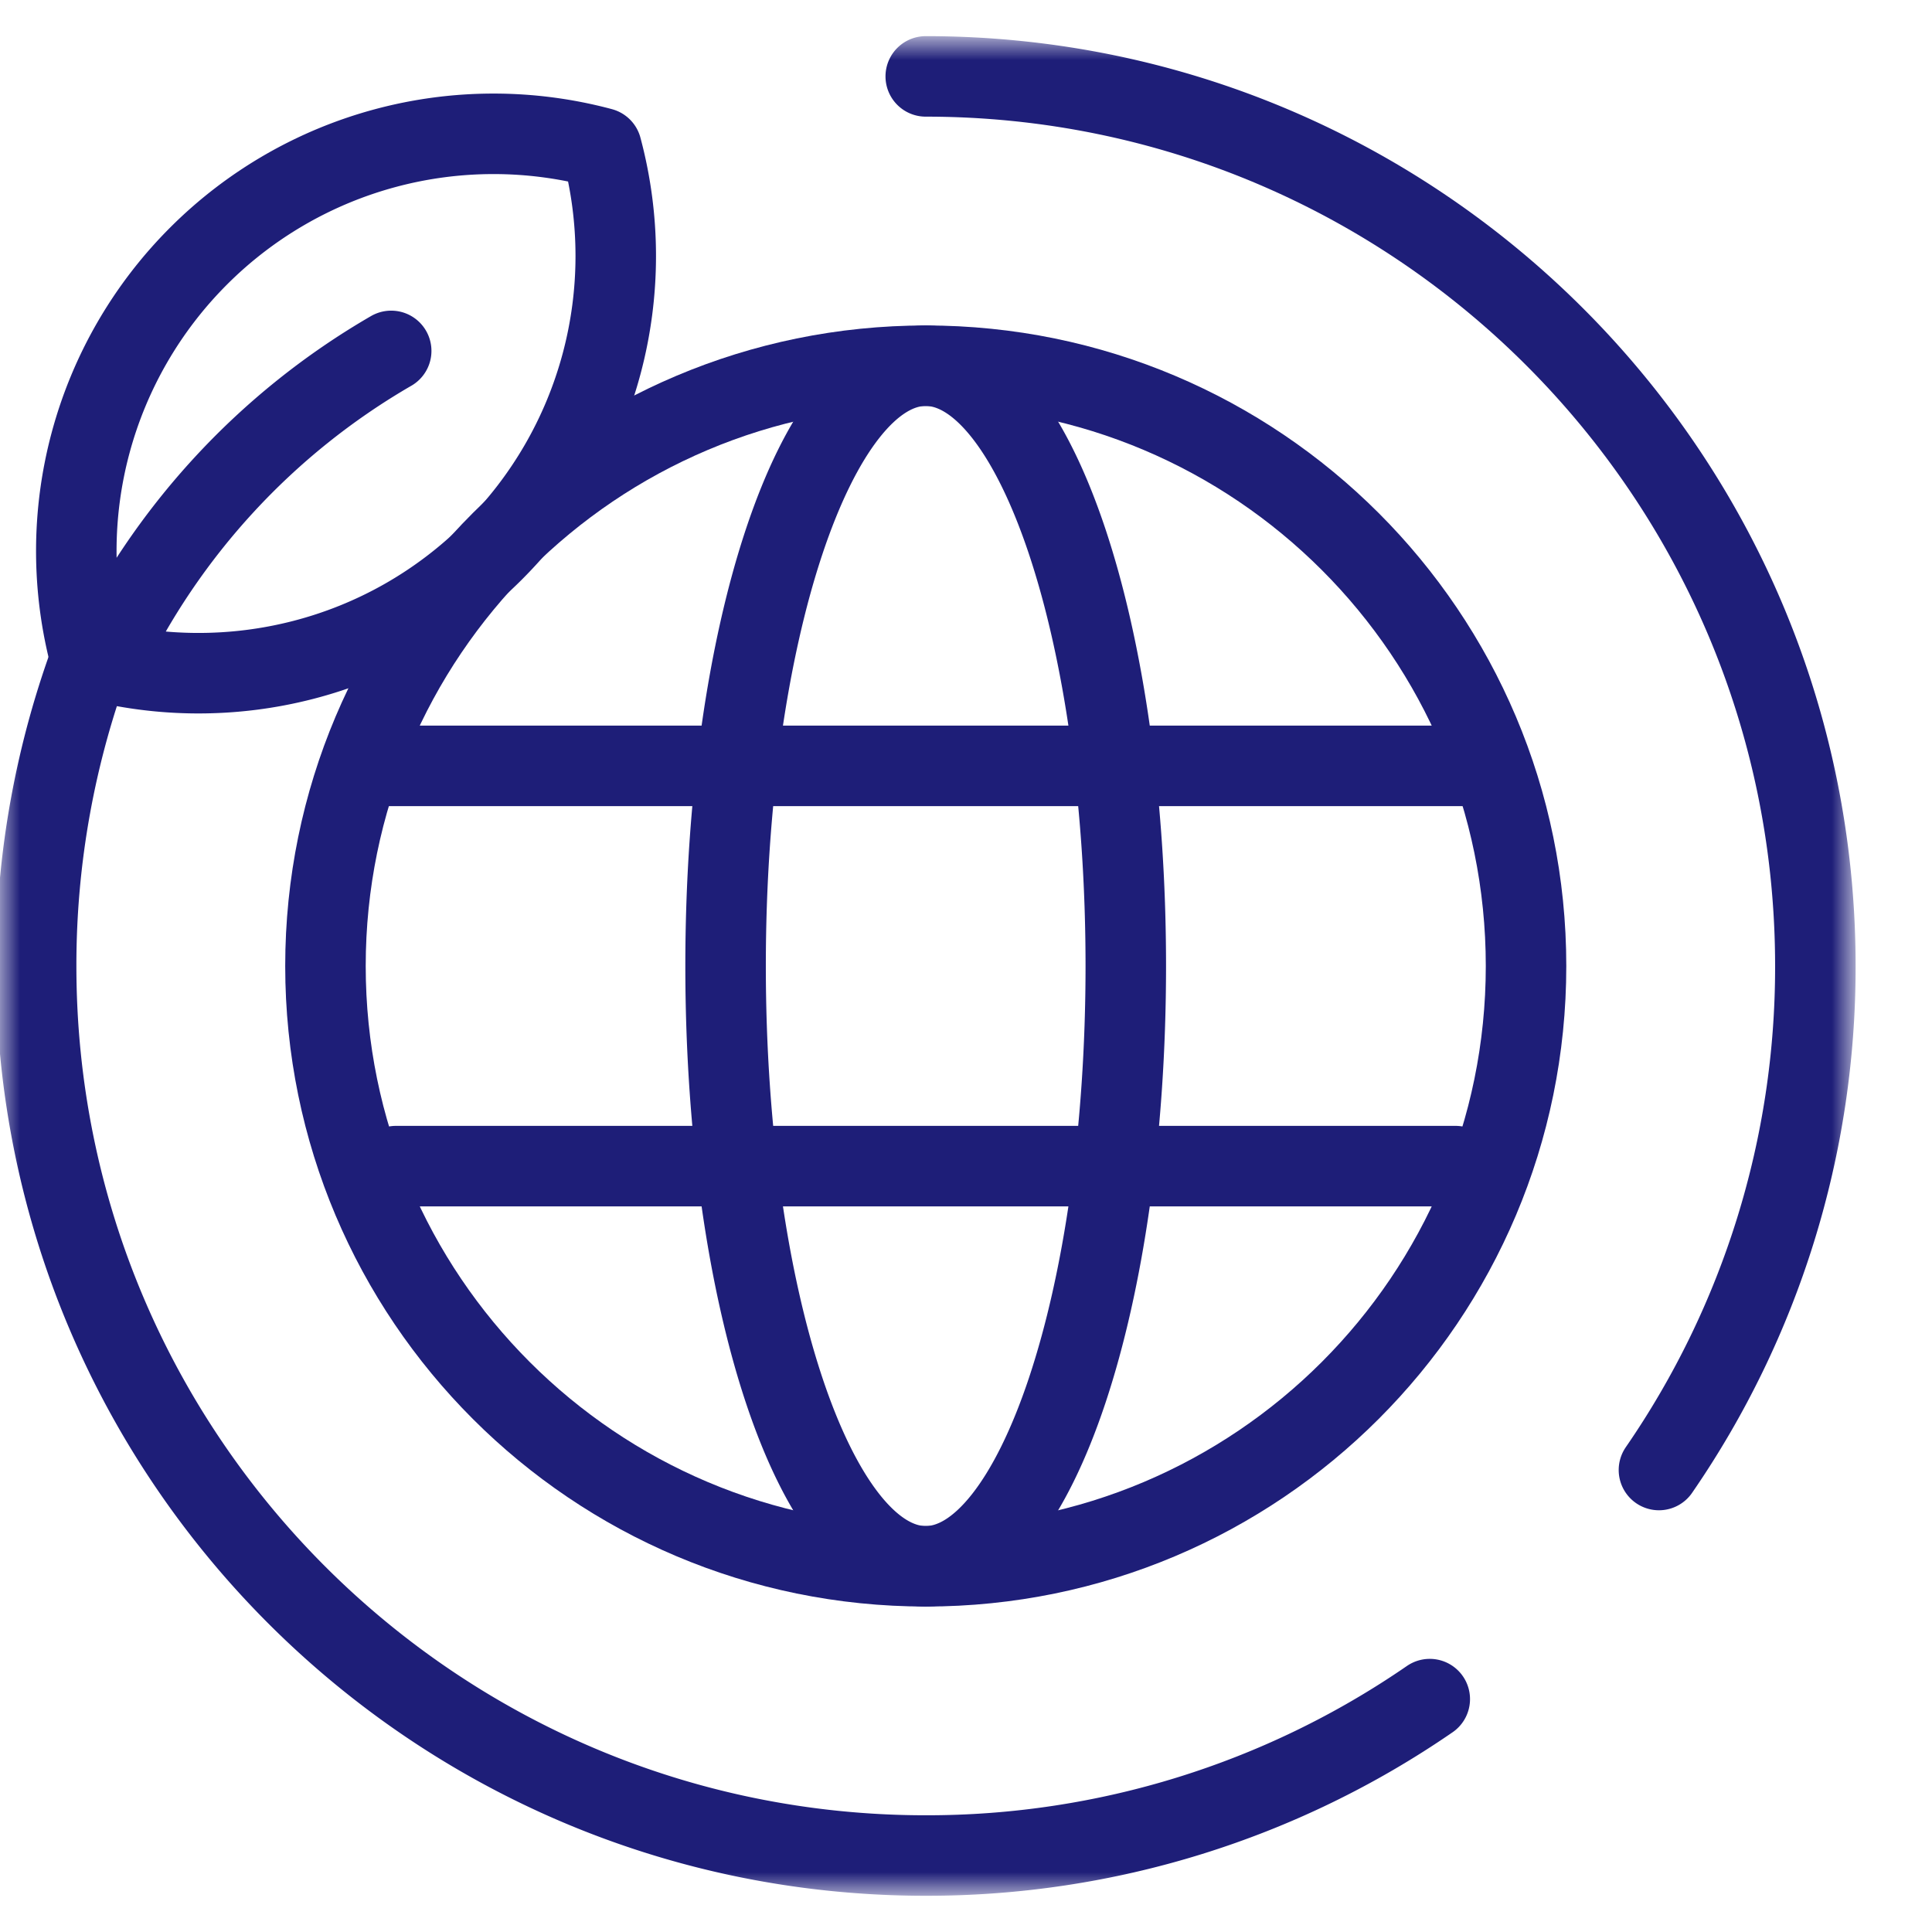
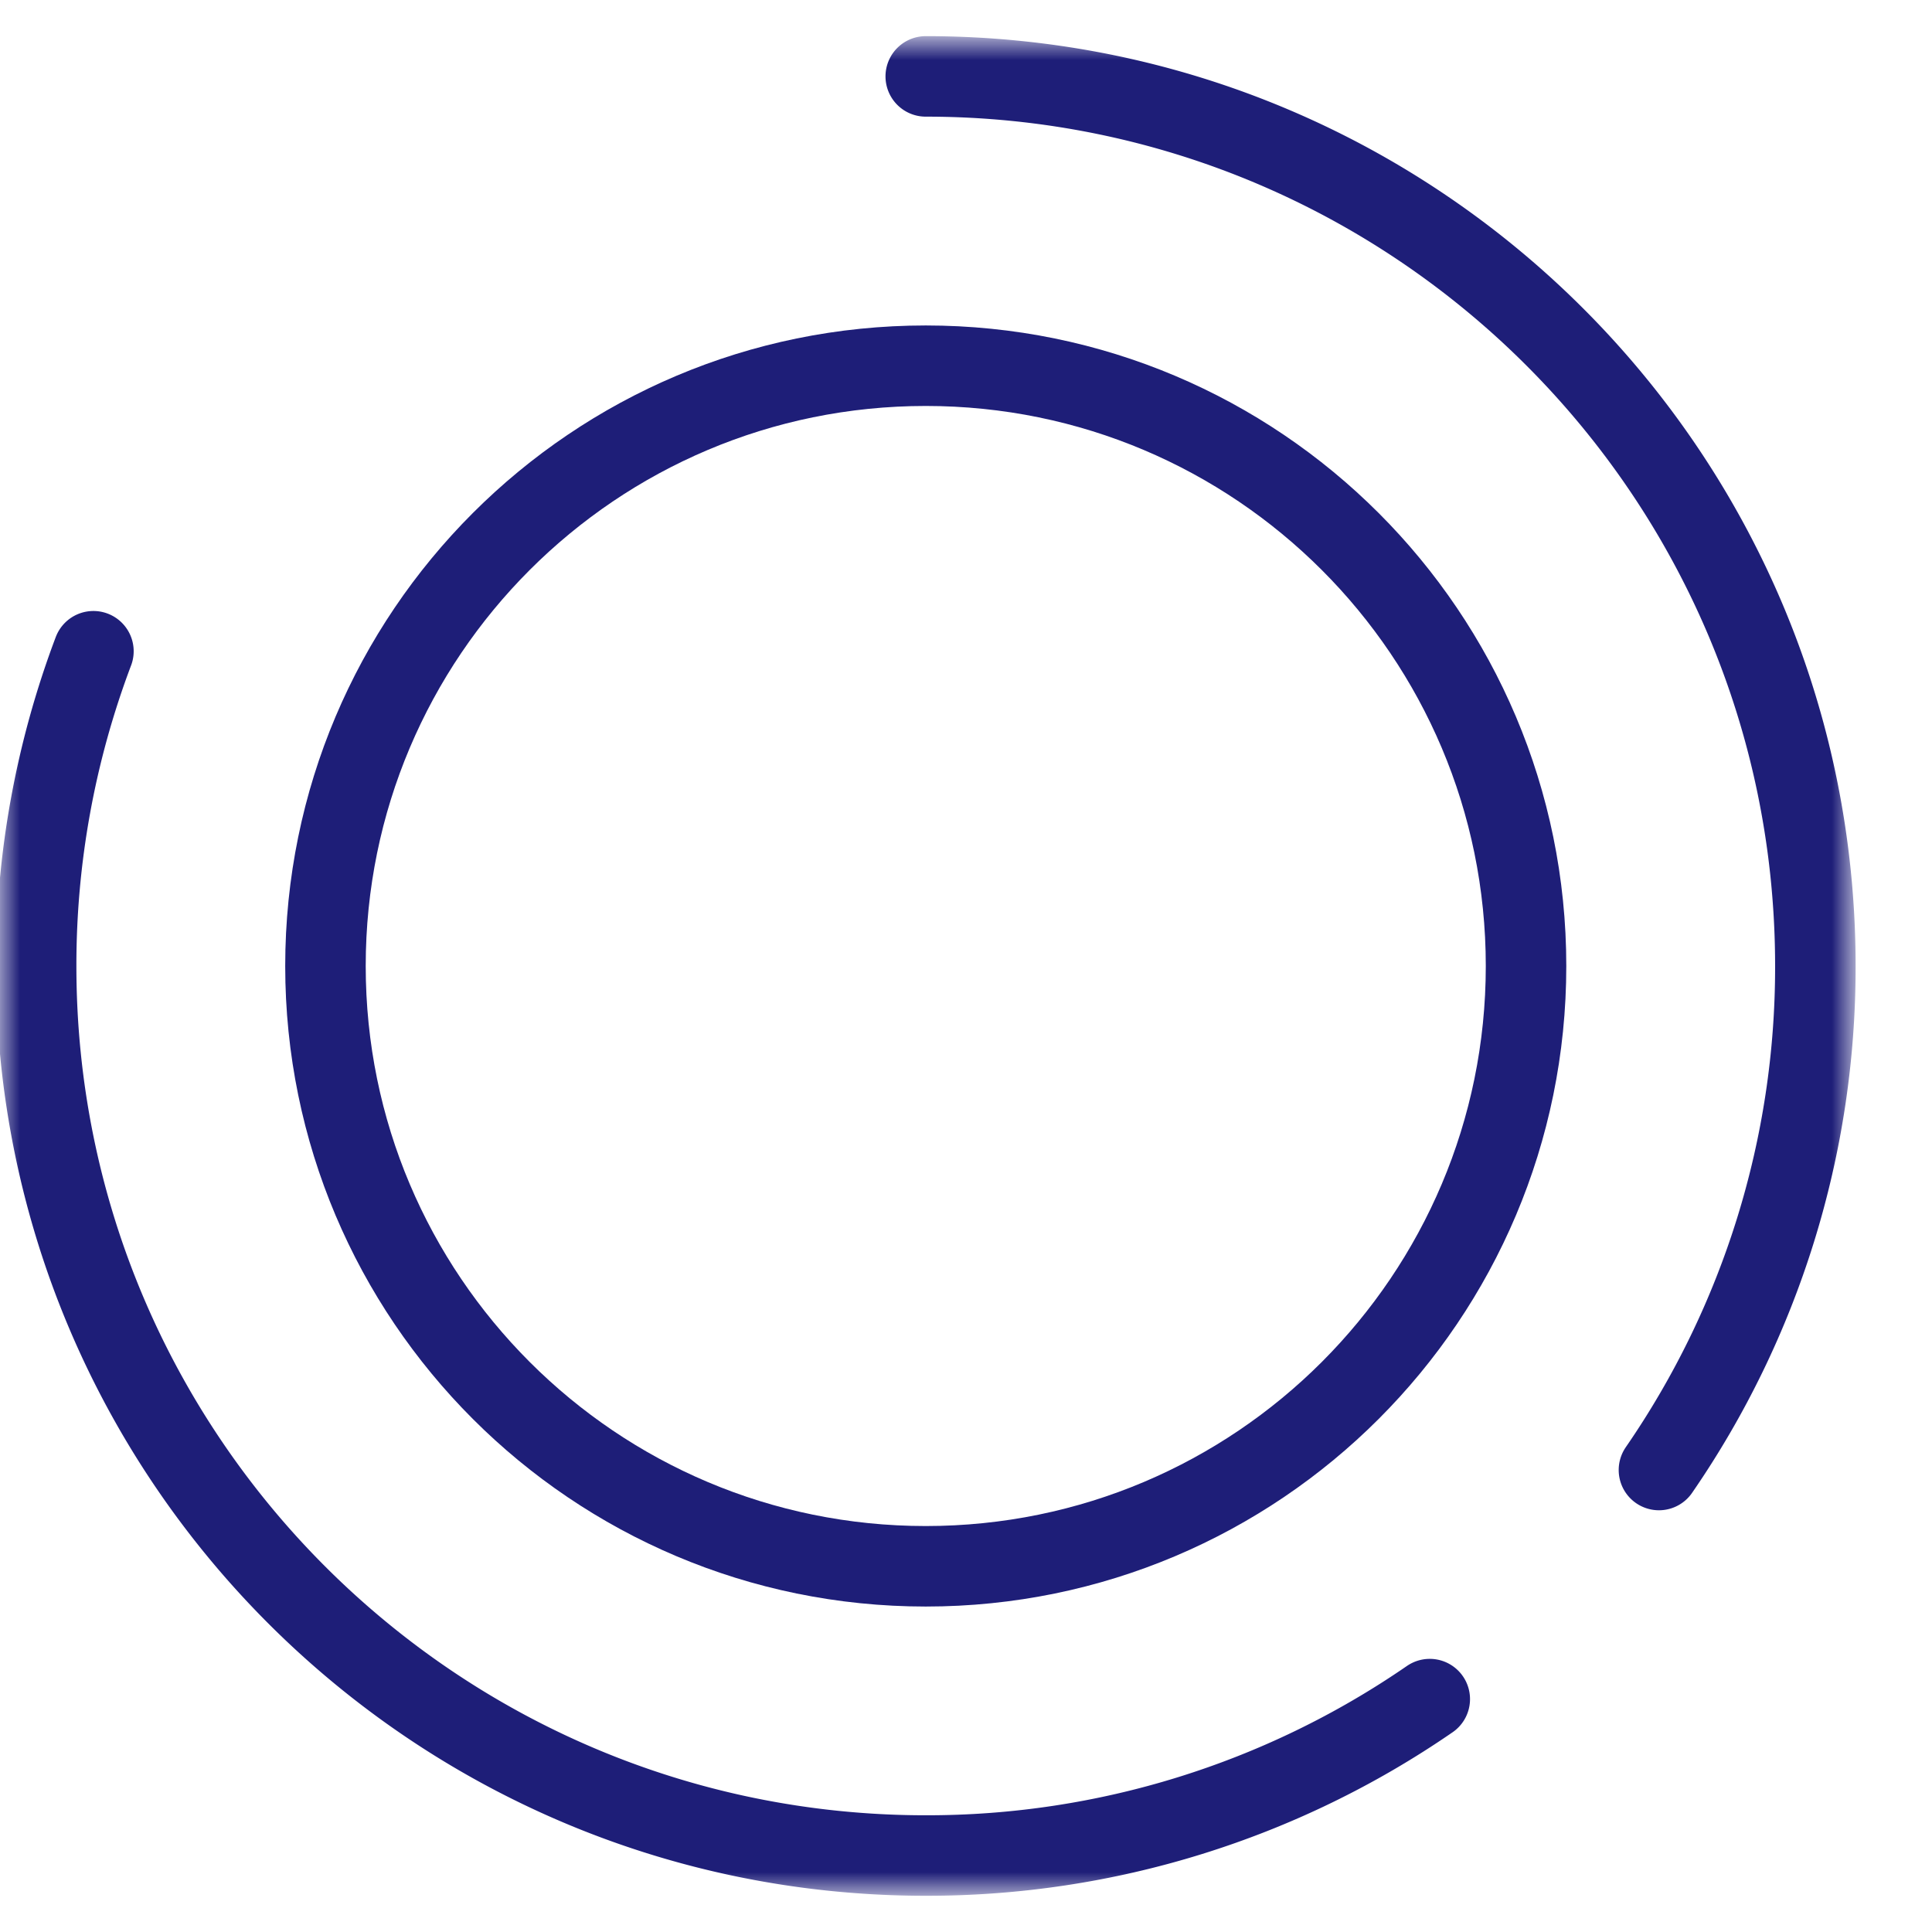
<svg xmlns="http://www.w3.org/2000/svg" width="48" height="48" fill="none">
  <mask id="a" style="mask-type:luminance" maskUnits="userSpaceOnUse" x="0" y="1" width="46" height="46">
    <path d="M46 1H0v46h46V1z" fill="#fff" />
  </mask>
  <g mask="url(#a)" stroke="#1E1E78" stroke-width="2" stroke-linecap="round" stroke-linejoin="round">
    <path d="M37.914 24c0-8.238-6.677-14.914-14.914-14.914-8.238 0-14.914 6.676-14.914 14.914 0 8.237 6.676 14.914 14.914 14.914S37.914 32.237 37.914 24z" />
    <path d="M41.216 36.522A21.997 21.997 0 0045.102 24c0-12.206-9.896-22.102-22.102-22.102M2.321 16.18A22.07 22.07 0 00.898 24c0 12.203 9.896 22.1 22.102 22.1a22.01 22.01 0 0012.522-3.886" />
-     <path d="M27.97 24c0-8.238-2.226-14.914-4.971-14.914-2.746 0-4.972 6.676-4.972 14.914 0 8.237 2.226 14.914 4.972 14.914 2.745 0 4.971-6.677 4.971-14.914zM9.838 28.972h26.324M9.299 19.028H36.7M14.945 3.678A10.362 10.362 0 004.933 6.362a10.362 10.362 0 00-2.684 10.012c3.457.923 7.3.028 10.012-2.684a10.362 10.362 0 002.684-10.012zM2.588 16.458a17.716 17.716 0 017.131-7.74" />
  </g>
</svg>